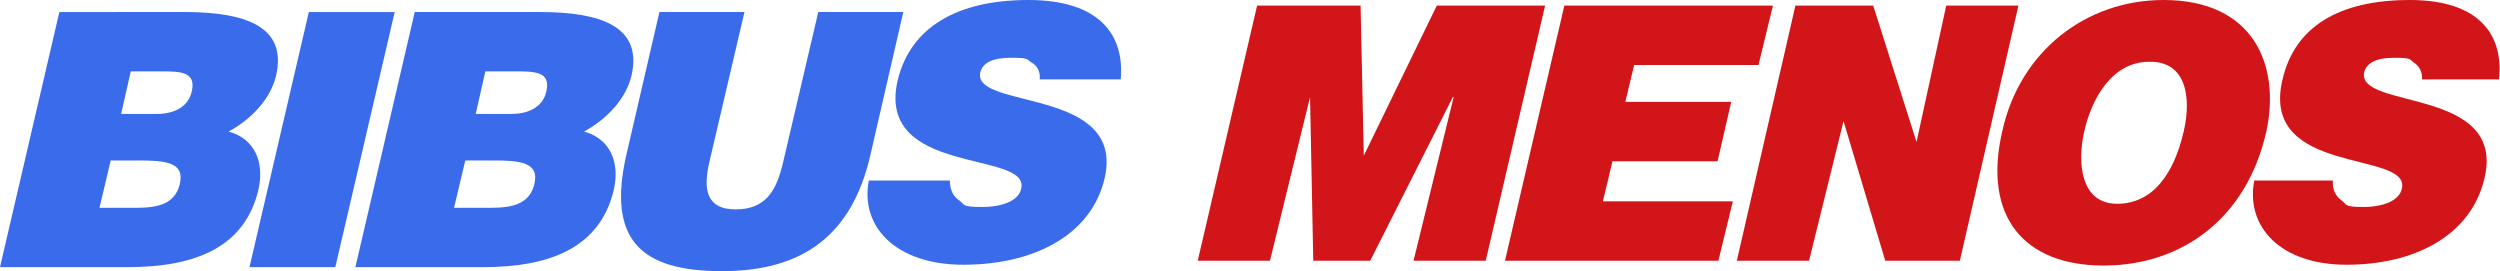
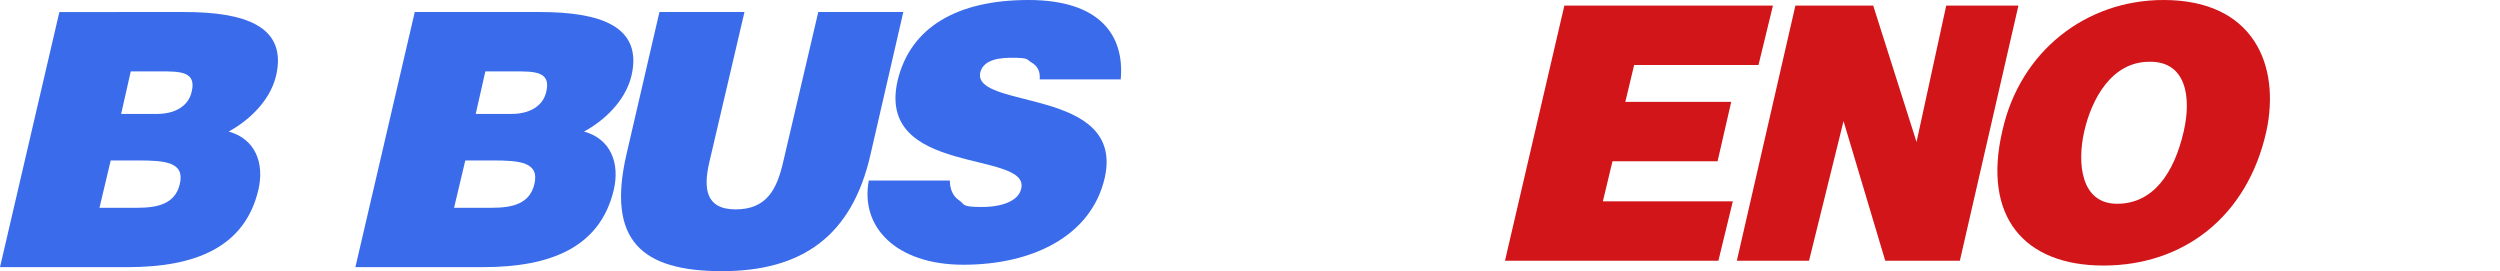
<svg xmlns="http://www.w3.org/2000/svg" version="1.1" viewBox="0 0 311.63 33.82">
  <defs>
    <style>
      .cls-1, .cls-2 {
        fill: #d21518;
      }

      .cls-1, .cls-3 {
        fill-rule: evenodd;
      }

      .cls-4, .cls-3 {
        fill: #396bea;
      }
    </style>
  </defs>
  <g>
    <g id="Layer_1">
      <g>
-         <polygon class="cls-4" points="41.8 33.3 49.2 1.5 38.5 1.5 31.1 33.3 41.8 33.3 41.8 33.3" />
        <path class="cls-4" d="M78.1,19.2c-2.5,10.8,1.9,14.6,11.9,14.6s16.2-4.4,18.5-14.5l4.1-17.8h-10.6l-4.4,18.8c-.8,3.4-2.1,5.8-5.9,5.8s-4-2.7-3.3-5.8l4.4-18.8h-10.6l-4.1,17.7h0Z" />
        <path class="cls-4" d="M139.7,9.9C140.2,4.4,137.1,0,128.2,0s-14.7,3.4-16.3,10c-2.8,12,16.5,8.7,15.4,13.5-.3,1.5-2.3,2.3-4.9,2.3s-2.1-.3-2.8-.8c-.8-.5-1.2-1.4-1.2-2.5h-10.1c-1.1,5.7,3.3,10.5,11.8,10.5s15.9-3.5,17.6-10.8c2.6-11.4-16.6-8.5-15.5-13.2.3-1.1,1.4-1.8,3.8-1.8s1.9.2,2.6.6c.7.4,1.1,1.1,1,2.1h10,0Z" />
        <path class="cls-3" d="M64.3,8.9c2.3,0,4.4,0,3.8,2.5-.4,1.9-2.2,2.8-4.3,2.8h-4.5l1.2-5.3h3.8ZM61.4,20c3.4,0,5.9.2,5.2,3-.6,2.4-2.7,2.9-5.3,2.9h-4.7l1.4-5.9h3.4,0ZM60.2,33.3c8.5,0,14.6-2.5,16.3-9.6.8-3.4-.4-6.4-3.7-7.3h0c2.4-1.3,5.1-3.7,5.9-6.9,1.5-6.3-4-8-11.4-8h-15.6l-7.4,31.8h15.9,0Z" />
        <path class="cls-3" d="M17.2,20c3.4,0,5.9.2,5.2,3-.6,2.4-2.7,2.9-5.3,2.9h-4.7l1.4-5.9h3.4,0ZM20.1,8.9c2.3,0,4.4,0,3.8,2.5-.4,1.9-2.2,2.8-4.3,2.8h-4.5l1.2-5.3s3.8,0,3.8,0ZM15.9,33.3c8.5,0,14.6-2.5,16.3-9.6.8-3.4-.4-6.4-3.7-7.3h0c2.4-1.3,5.1-3.7,5.9-6.9,1.5-6.3-4-8-11.4-8H7.4L0,33.3h15.9Z" />
      </g>
-       <path class="cls-2" d="M156.7.7h12.9l.4,18.7h0L179.1.7h13.5l-7.4,31.8h-9l5-20.4h-.1l-10.3,20.4h-7.1l-.4-20.4h0l-5,20.4h-9l7.4-31.8h0Z" />
      <polygon class="cls-2" points="223.8 .7 233.5 .7 238.9 17.7 238.9 17.7 242.6 .7 251.6 .7 244.3 32.5 235 32.5 229.8 15.1 229.8 15.1 225.5 32.5 216.5 32.5 223.8 .7" />
      <polygon class="cls-2" points="214.2 32.5 216 25.1 199.8 25.1 201 20.1 214.1 20.1 215.8 12.7 202.6 12.7 203.7 8.1 219.2 8.1 221 .7 195 .7 187.6 32.5 214.2 32.5" />
-       <path class="cls-2" d="M311.5,9.9C312.1,4.5,309.2,0,300.4,0s-14.4,3.3-15.9,10c-2.8,12,16,8.7,14.9,13.5-.3,1.5-2.3,2.3-4.8,2.3s-2-.3-2.7-.8-1.2-1.3-1.1-2.5h-9.8c-1.1,5.7,3.2,10.5,11.5,10.5s15.5-3.5,17.2-10.8c2.7-11.4-16-8.5-15-13.2.3-1.1,1.4-1.8,3.7-1.8s1.9.2,2.5.6,1.1,1.1,1,2.1h9.7c0,0,0,0,0,0Z" />
      <path class="cls-1" d="M267.9,7.7c4.6-.1,5.3,4.4,4.3,8.7-1.2,5.2-3.8,9-8.3,9s-5-5-4.1-9c.9-4,3.4-8.7,8.1-8.7h0ZM269.7,0C260,0,251.8,6.4,249.6,16.3c-2.5,10.7,2.7,16.8,12.6,16.8s17.9-6,20.3-16.7C284.3,8.1,280.9,0,269.7,0h0Z" />
    </g>
  </g>
</svg>